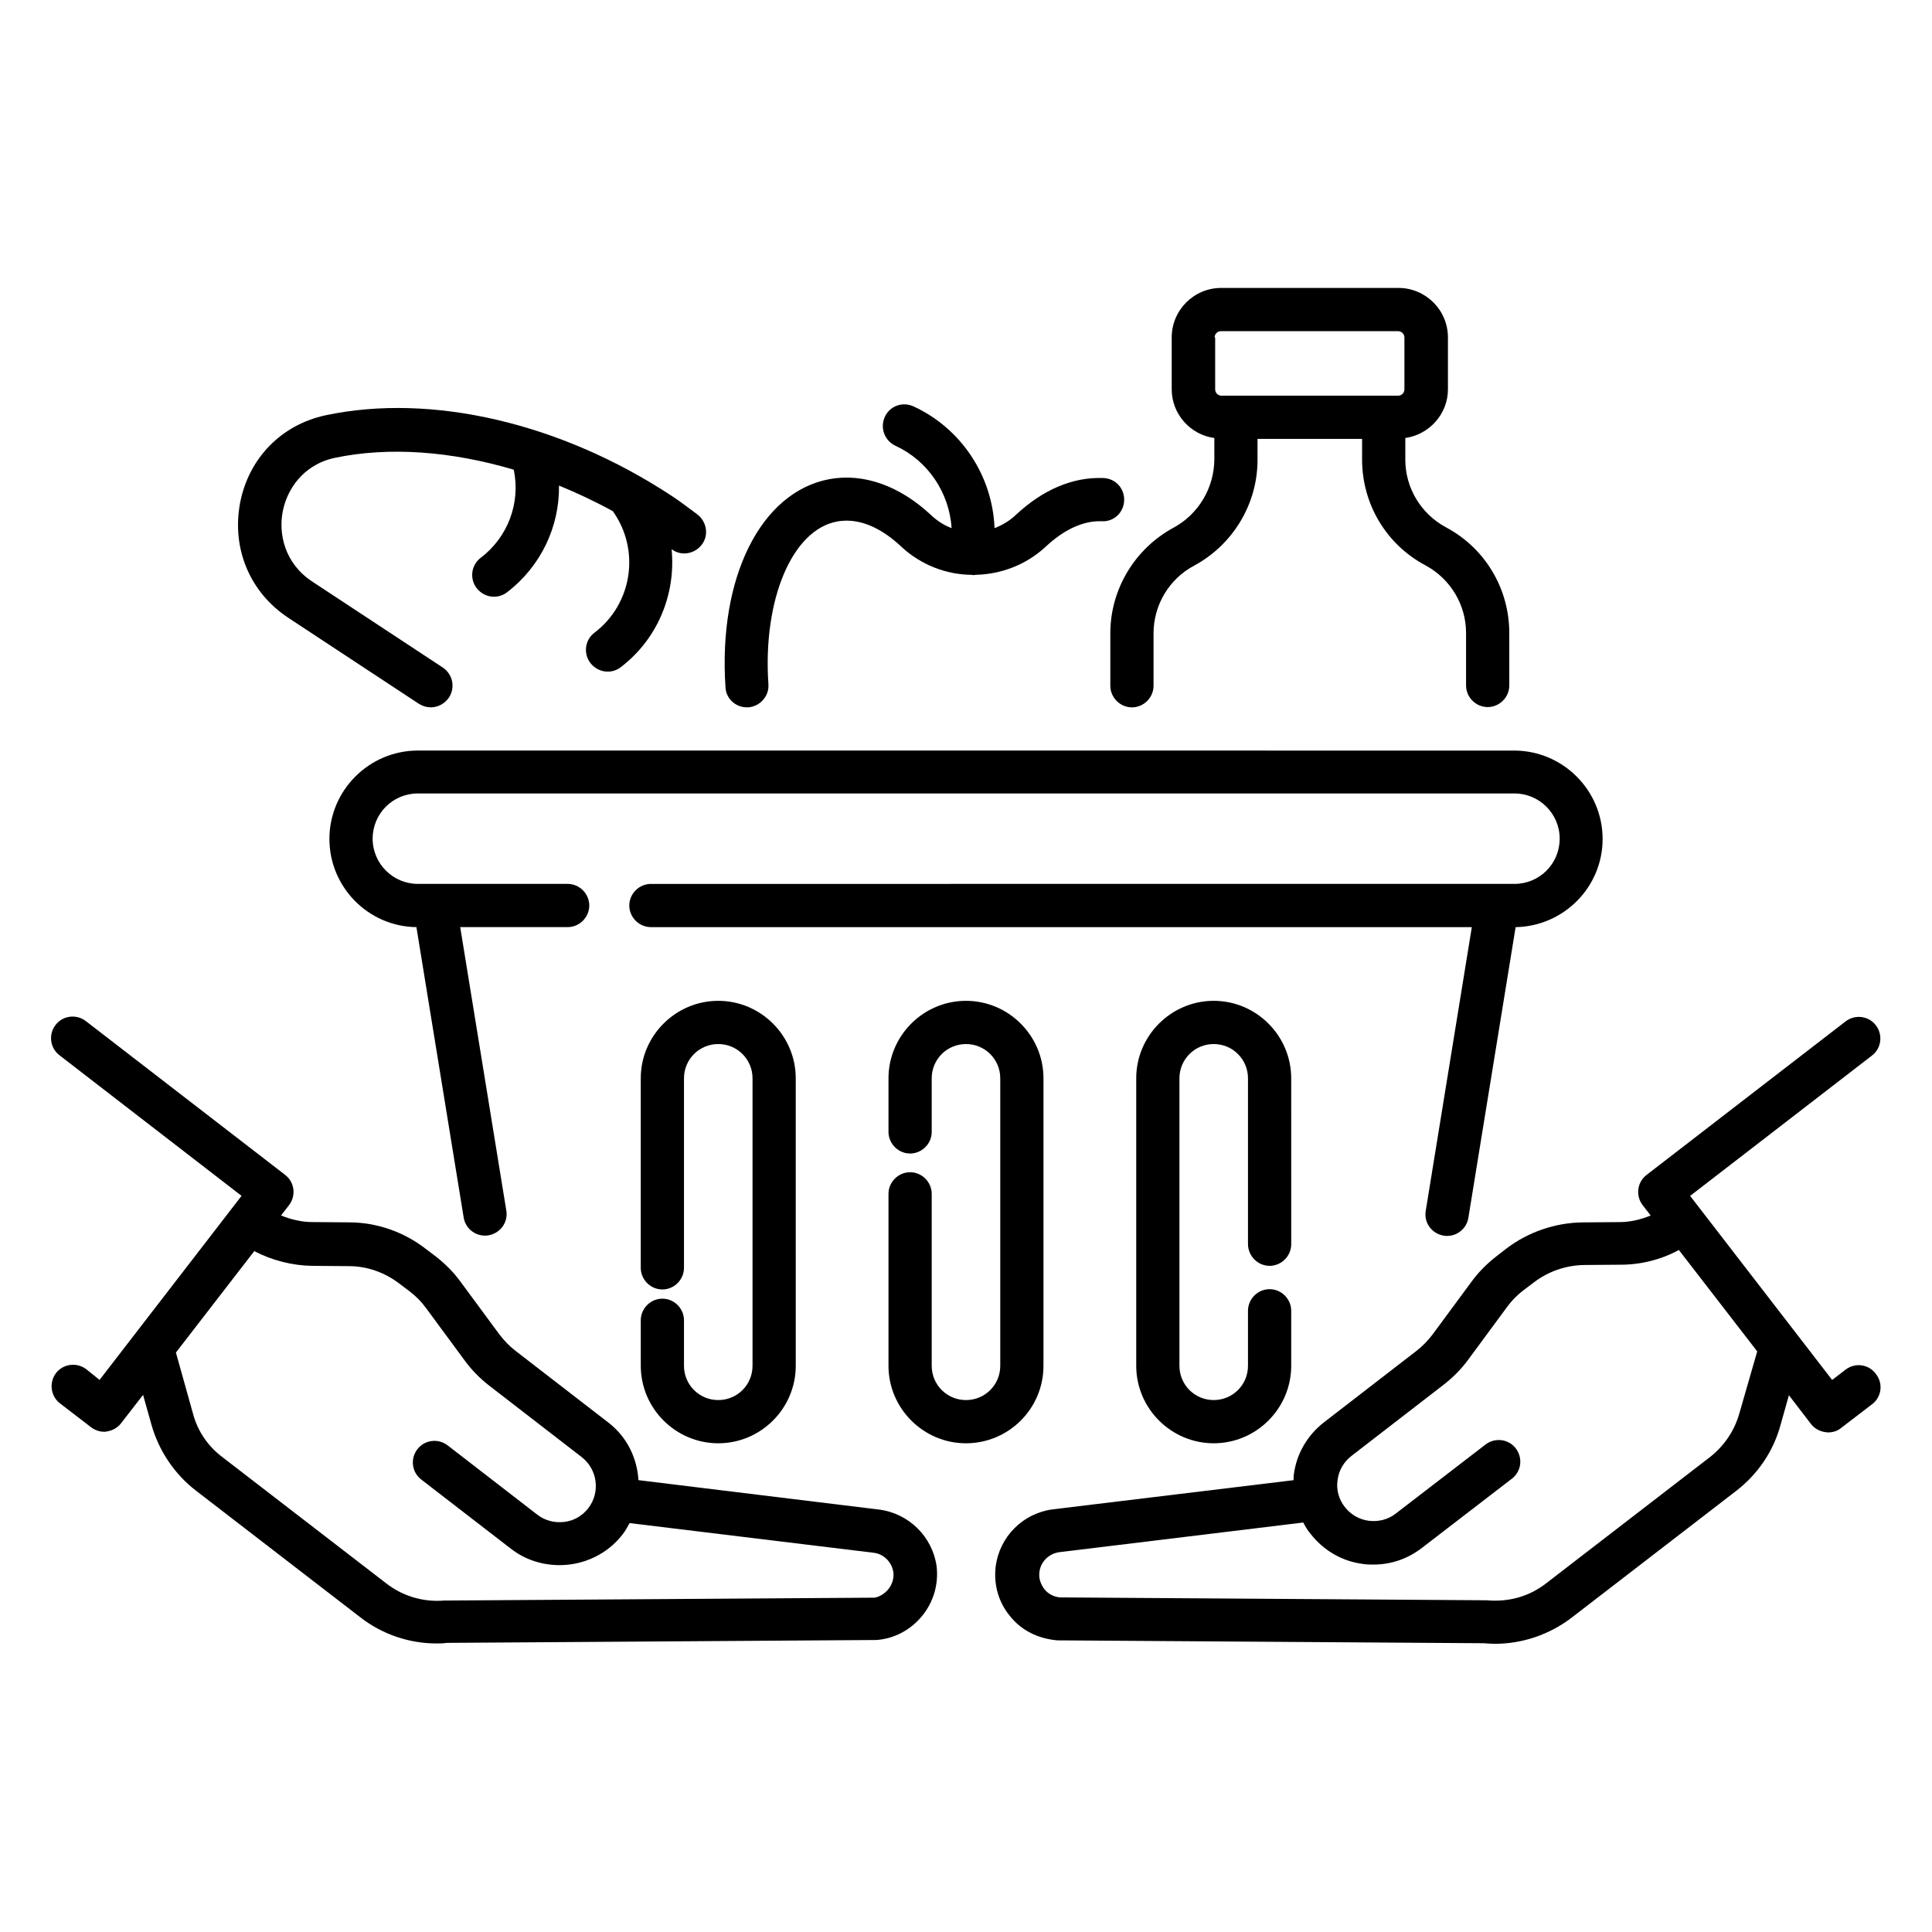
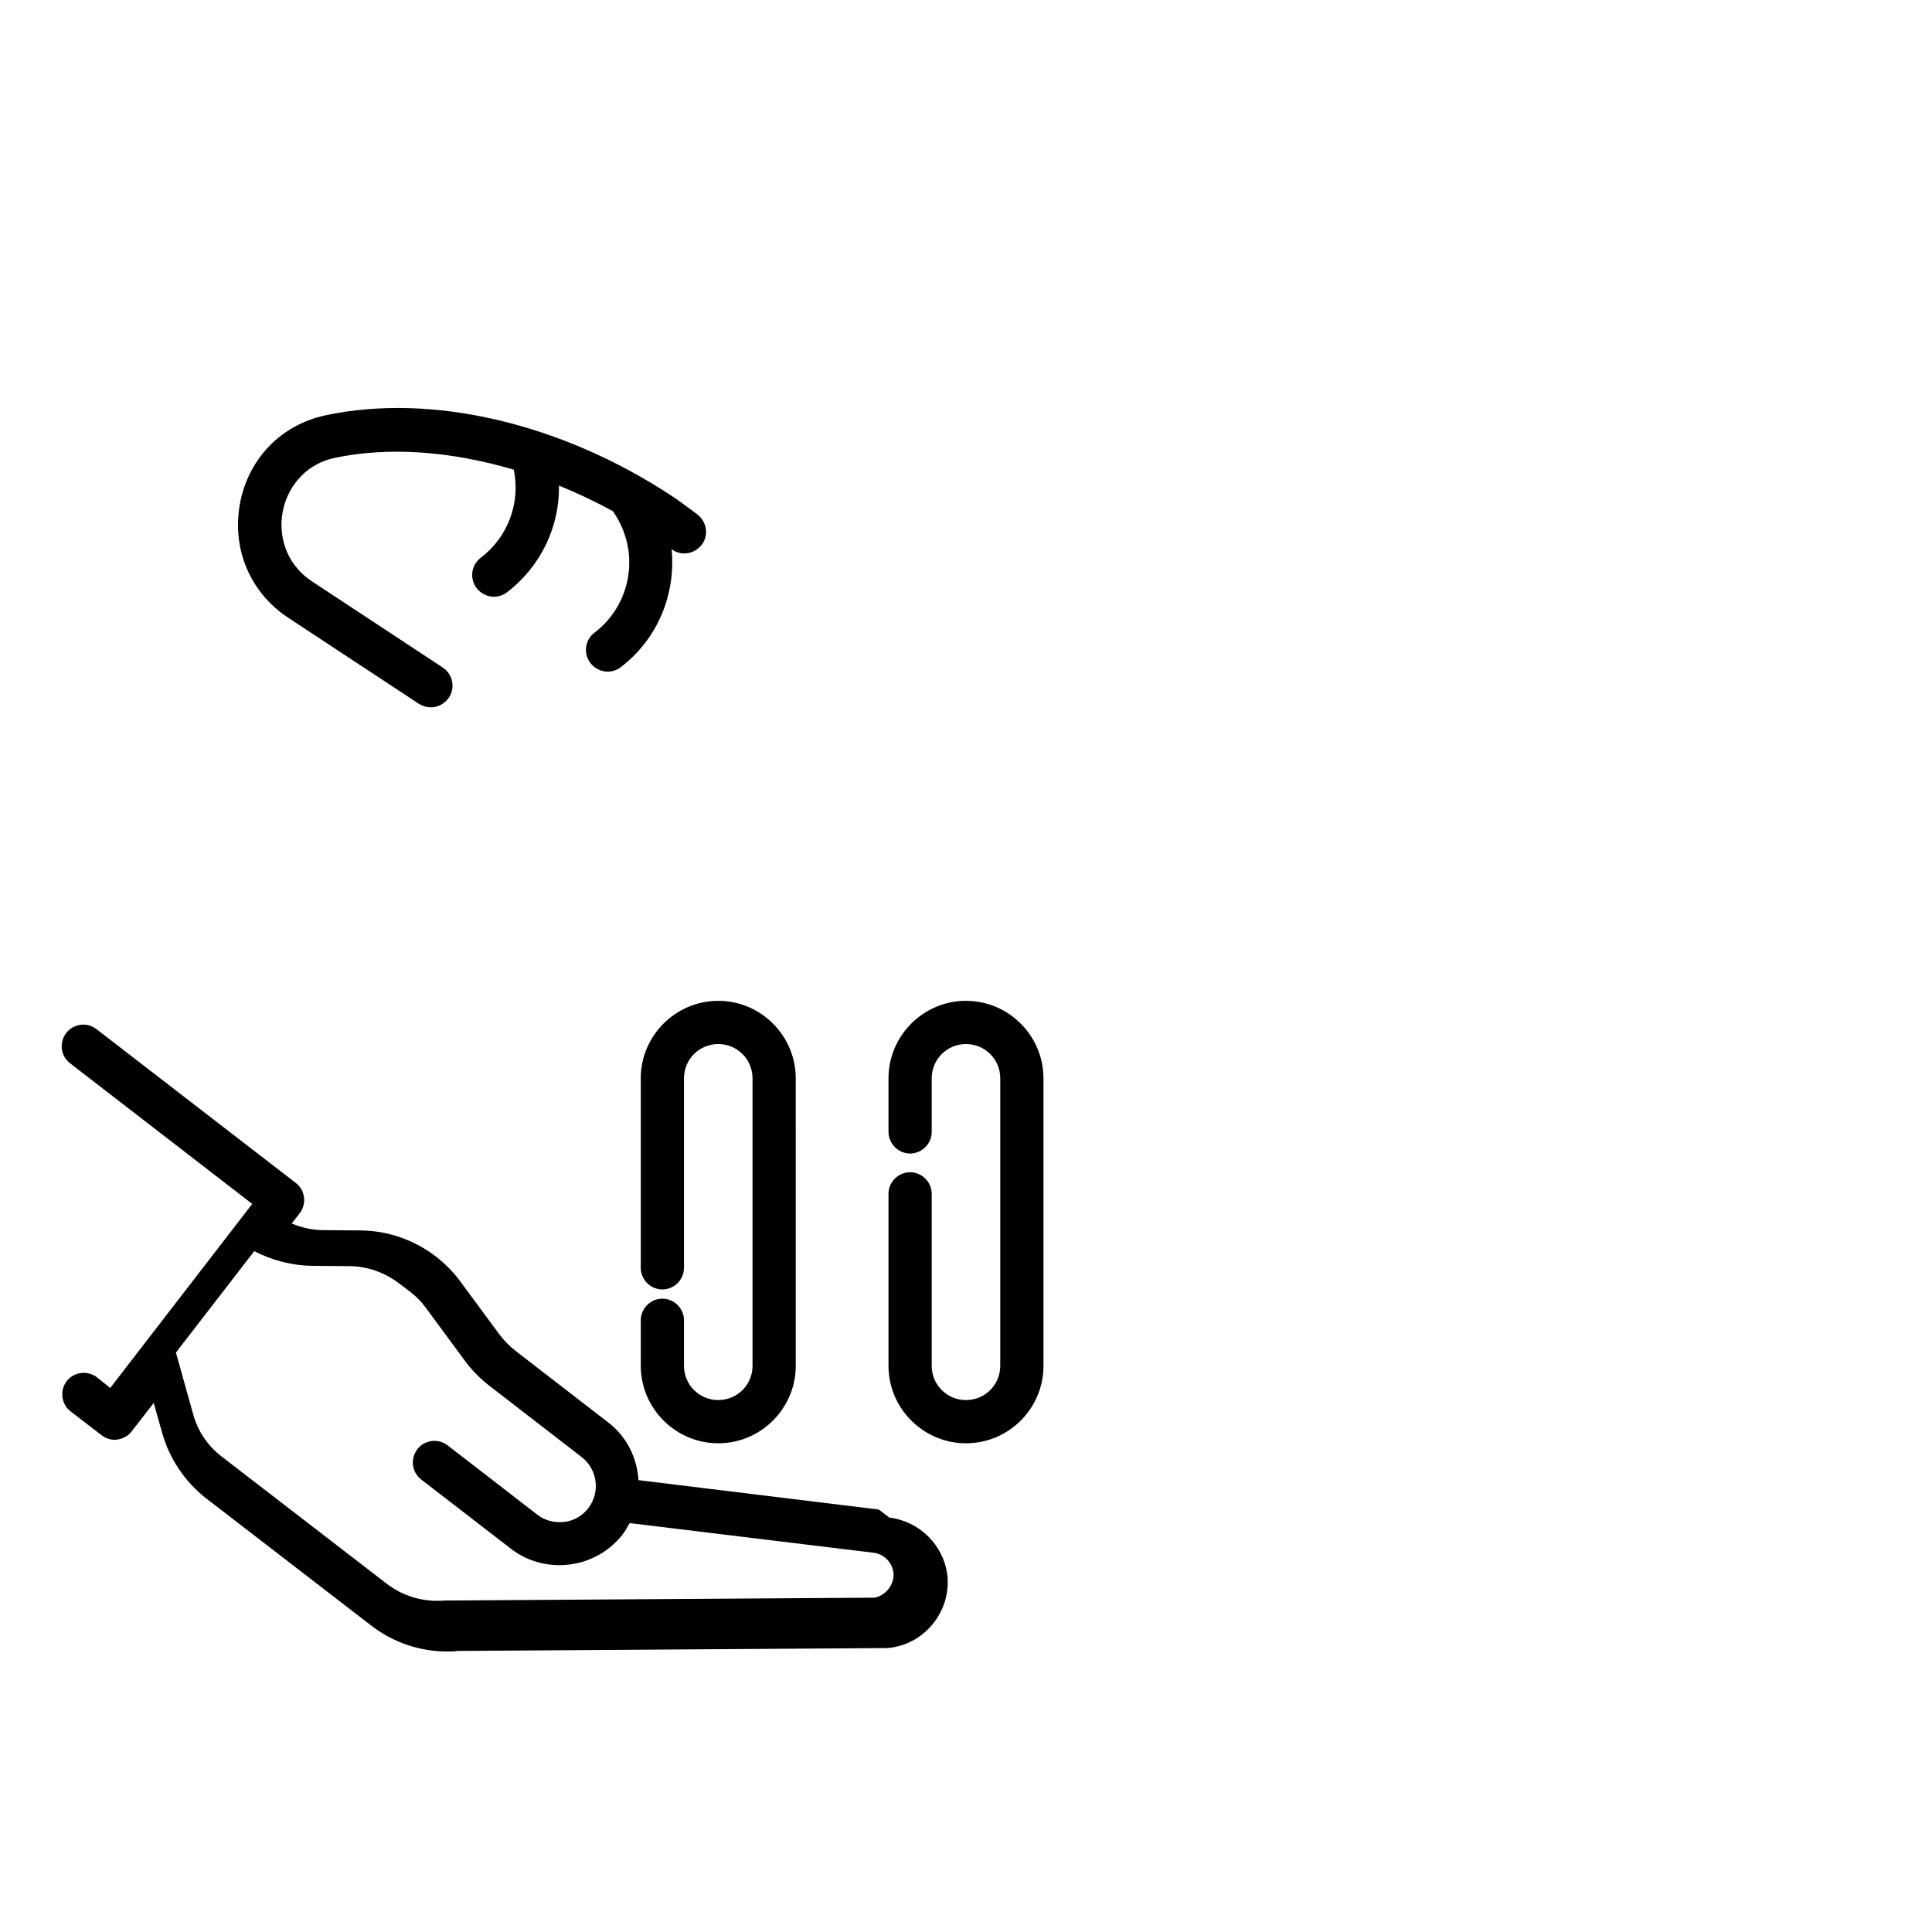
<svg xmlns="http://www.w3.org/2000/svg" fill="#000000" width="800px" height="800px" version="1.1" viewBox="144 144 512 512">
  <g>
-     <path d="m376.87 544.04-63.664-7.785c-0.383-5.879-3.055-11.527-8.09-15.344l-24.504-18.93c-1.602-1.223-3.055-2.75-4.273-4.352l-10.305-13.969c-1.832-2.519-4.047-4.734-6.488-6.641l-2.824-2.137c-5.727-4.426-12.902-6.945-20.23-6.945l-9.77-0.078c-2.824 0-5.648-0.688-8.246-1.754l2.137-2.75c1.91-2.519 1.449-6.106-1.07-8.016l-52.824-40.762c-2.519-1.91-6.106-1.449-8.016 1.07-1.91 2.519-1.449 6.106 1.07 8.016l48.242 37.25-37.633 48.777-3.508-2.828c-2.519-1.91-6.106-1.449-8.016 0.992-1.91 2.519-1.449 6.106 0.992 8.016l8.246 6.336c0.992 0.762 2.215 1.223 3.512 1.223 0.23 0 0.457 0 0.688-0.078 1.527-0.23 2.902-0.992 3.816-2.215l5.801-7.481 2.215 7.863c1.91 6.871 6.106 13.129 11.754 17.48l43.586 33.586c5.879 4.582 13.055 6.945 20.152 6.945 0.918 0 1.832 0 2.75-0.152l113.97-0.762c4.734-0.383 9.008-2.672 12.062-6.414 2.977-3.664 4.352-8.32 3.816-13.055-1.07-7.859-7.332-14.117-15.348-15.109zm2.519 21.145c-1.07 1.297-2.519 2.062-3.664 2.215l-114.04 0.762c-5.496 0.457-10.914-1.145-15.266-4.504l-43.586-33.586c-3.816-2.902-6.488-6.871-7.711-11.527l-4.504-16.105 20.762-26.871c4.734 2.441 10 3.816 15.344 3.894l9.77 0.078c4.809 0 9.465 1.68 13.281 4.582l2.824 2.137c1.602 1.223 3.055 2.672 4.273 4.352l10.305 13.969c1.832 2.519 4.047 4.734 6.488 6.641l24.504 18.93c4.199 3.281 4.961 9.312 1.754 13.512-1.602 2.062-3.816 3.359-6.414 3.664-2.594 0.305-5.113-0.383-7.098-1.91l-23.809-18.398c-2.519-1.91-6.106-1.449-8.016 1.07-1.91 2.519-1.449 6.106 1.07 8.016l23.738 18.32c3.816 2.977 8.398 4.352 12.902 4.352 6.336 0 12.594-2.824 16.719-8.168 0.762-0.992 1.297-1.984 1.832-2.977l64.656 7.863c2.75 0.305 4.887 2.519 5.266 5.266 0.148 1.523-0.309 3.129-1.379 4.426z" />
-     <path d="m633.12 506.95-3.586 2.75-37.633-48.777 48.168-37.176c2.519-1.91 2.977-5.496 1.07-8.016-1.91-2.519-5.496-2.977-8.016-1.07l-52.746 40.688c-2.519 1.91-2.977 5.496-1.07 8.016l2.137 2.75c-2.594 1.07-5.418 1.754-8.246 1.754l-9.77 0.078c-7.25 0.078-14.426 2.519-20.23 6.945l-2.75 2.137c-2.441 1.91-4.656 4.121-6.488 6.641l-10.305 13.969c-1.223 1.602-2.672 3.129-4.273 4.352l-24.504 18.93c-4.426 3.434-7.328 8.398-8.016 13.969-0.078 0.457 0 0.918-0.078 1.375l-63.664 7.711c-8.016 0.992-14.273 7.25-15.266 15.266-0.535 4.734 0.762 9.391 3.816 13.055 2.977 3.742 7.328 5.953 12.52 6.414l113.05 0.762c0.992 0.078 1.984 0.152 2.902 0.152 7.328 0 14.504-2.441 20.383-6.945l43.586-33.586c5.727-4.426 9.848-10.457 11.754-17.48l2.215-7.863 5.801 7.559c0.918 1.223 2.289 1.984 3.816 2.215 0.23 0 0.457 0.078 0.762 0.078 1.297 0 2.519-0.383 3.512-1.223l8.168-6.258c2.519-1.91 2.977-5.496 0.992-8.016-1.906-2.606-5.492-3.062-8.012-1.152zm-28.168 11.602c-1.297 4.582-3.969 8.551-7.711 11.527l-43.586 33.586c-4.352 3.359-9.695 4.961-15.727 4.426l-113.05-0.762c-1.602-0.152-3.129-0.918-4.121-2.215-0.992-1.297-1.527-2.902-1.297-4.504 0.305-2.75 2.519-4.887 5.266-5.266l64.656-7.863c0.535 1.07 1.145 2.062 1.91 2.977 3.434 4.426 8.398 7.328 13.969 8.016 0.918 0.152 1.832 0.152 2.75 0.152 4.656 0 9.082-1.527 12.824-4.426l23.816-18.32c2.519-1.91 2.977-5.496 1.07-8.016-1.91-2.519-5.496-2.977-8.016-1.07l-23.816 18.32c-2.062 1.602-4.582 2.215-7.098 1.91-2.519-0.305-4.809-1.602-6.414-3.664-1.602-2.062-2.289-4.582-1.91-7.098 0.305-2.519 1.602-4.809 3.664-6.414l24.504-18.93c2.441-1.91 4.656-4.121 6.488-6.641l10.305-13.969c1.223-1.68 2.672-3.129 4.273-4.352l2.824-2.137c3.816-2.902 8.473-4.504 13.281-4.582l9.77-0.078c5.344 0 10.688-1.375 15.344-3.894l20.762 26.871z" />
-     <path d="m231.3 366.34c0 12.746 10.305 23.207 23.055 23.359l12.52 76.945c0.457 2.824 2.902 4.809 5.648 4.809 0.305 0 0.609 0 0.918-0.078 3.129-0.535 5.266-3.434 4.734-6.566l-12.215-75.113h28.473c3.129 0 5.727-2.594 5.727-5.727 0-3.129-2.594-5.727-5.727-5.727h-39.695c-6.566 0-11.984-5.344-11.984-11.984s5.344-11.984 11.984-11.984h290.61c6.566 0 11.984 5.344 11.984 11.984s-5.344 11.984-11.984 11.984l-228.85 0.004c-3.129 0-5.727 2.594-5.727 5.727 0 3.129 2.594 5.727 5.727 5.727h217.55l-12.215 75.191c-0.535 3.129 1.602 6.031 4.734 6.566 0.305 0.078 0.609 0.078 0.918 0.078 2.75 0 5.191-1.984 5.648-4.809l12.52-77.023c12.746-0.23 23.055-10.609 23.055-23.359 0-12.902-10.535-23.434-23.434-23.434l-290.54-0.008c-12.902 0-23.438 10.535-23.438 23.438z" />
+     <path d="m376.87 544.04-63.664-7.785c-0.383-5.879-3.055-11.527-8.09-15.344l-24.504-18.93c-1.602-1.223-3.055-2.75-4.273-4.352l-10.305-13.969c-1.832-2.519-4.047-4.734-6.488-6.641c-5.727-4.426-12.902-6.945-20.23-6.945l-9.77-0.078c-2.824 0-5.648-0.688-8.246-1.754l2.137-2.75c1.91-2.519 1.449-6.106-1.07-8.016l-52.824-40.762c-2.519-1.91-6.106-1.449-8.016 1.07-1.91 2.519-1.449 6.106 1.07 8.016l48.242 37.25-37.633 48.777-3.508-2.828c-2.519-1.91-6.106-1.449-8.016 0.992-1.91 2.519-1.449 6.106 0.992 8.016l8.246 6.336c0.992 0.762 2.215 1.223 3.512 1.223 0.23 0 0.457 0 0.688-0.078 1.527-0.23 2.902-0.992 3.816-2.215l5.801-7.481 2.215 7.863c1.91 6.871 6.106 13.129 11.754 17.48l43.586 33.586c5.879 4.582 13.055 6.945 20.152 6.945 0.918 0 1.832 0 2.75-0.152l113.97-0.762c4.734-0.383 9.008-2.672 12.062-6.414 2.977-3.664 4.352-8.32 3.816-13.055-1.07-7.859-7.332-14.117-15.348-15.109zm2.519 21.145c-1.07 1.297-2.519 2.062-3.664 2.215l-114.04 0.762c-5.496 0.457-10.914-1.145-15.266-4.504l-43.586-33.586c-3.816-2.902-6.488-6.871-7.711-11.527l-4.504-16.105 20.762-26.871c4.734 2.441 10 3.816 15.344 3.894l9.77 0.078c4.809 0 9.465 1.68 13.281 4.582l2.824 2.137c1.602 1.223 3.055 2.672 4.273 4.352l10.305 13.969c1.832 2.519 4.047 4.734 6.488 6.641l24.504 18.93c4.199 3.281 4.961 9.312 1.754 13.512-1.602 2.062-3.816 3.359-6.414 3.664-2.594 0.305-5.113-0.383-7.098-1.91l-23.809-18.398c-2.519-1.91-6.106-1.449-8.016 1.07-1.91 2.519-1.449 6.106 1.07 8.016l23.738 18.32c3.816 2.977 8.398 4.352 12.902 4.352 6.336 0 12.594-2.824 16.719-8.168 0.762-0.992 1.297-1.984 1.832-2.977l64.656 7.863c2.75 0.305 4.887 2.519 5.266 5.266 0.148 1.523-0.309 3.129-1.379 4.426z" />
    <path d="m319.54 488.16c-3.129 0-5.727 2.594-5.727 5.727v12.062c0 11.297 9.238 20.535 20.535 20.535 11.297 0 20.535-9.238 20.535-20.535l-0.004-76.184c0-11.297-9.238-20.535-20.535-20.535s-20.535 9.238-20.535 20.535v50.227c0 3.129 2.594 5.727 5.727 5.727 3.129 0 5.727-2.594 5.727-5.727v-50.227c0-5.039 4.047-9.082 9.082-9.082 5.039 0 9.082 4.047 9.082 9.082v76.184c0 5.039-4.047 9.082-9.082 9.082-5.039 0-9.082-4.047-9.082-9.082v-12.062c0-3.129-2.594-5.727-5.723-5.727z" />
    <path d="m420.53 505.95v-76.184c0-11.297-9.238-20.535-20.535-20.535s-20.535 9.238-20.535 20.535v14.199c0 3.129 2.594 5.727 5.727 5.727 3.129 0 5.727-2.594 5.727-5.727v-14.199c0-5.039 4.047-9.082 9.082-9.082 5.039 0 9.082 4.047 9.082 9.082v76.184c0 5.039-4.047 9.082-9.082 9.082-5.039 0-9.082-4.047-9.082-9.082v-45.57c0-3.129-2.594-5.727-5.727-5.727-3.129 0-5.727 2.594-5.727 5.727v45.57c0 11.297 9.238 20.535 20.535 20.535 11.301-0.004 20.535-9.164 20.535-20.535z" />
-     <path d="m480.46 479.46c3.129 0 5.727-2.594 5.727-5.727l-0.004-43.969c0-11.297-9.238-20.535-20.535-20.535s-20.535 9.238-20.535 20.535v76.184c0 11.297 9.238 20.535 20.535 20.535s20.535-9.238 20.535-20.535v-14.578c0-3.129-2.594-5.727-5.727-5.727-3.129 0-5.727 2.594-5.727 5.727v14.578c0 5.039-4.047 9.082-9.082 9.082-5.039 0-9.082-4.047-9.082-9.082v-76.184c0-5.039 4.047-9.082 9.082-9.082 5.039 0 9.082 4.047 9.082 9.082v43.891c0.004 3.207 2.598 5.805 5.731 5.805z" />
    <path d="m220.38 307.71 34.656 22.824c0.992 0.609 2.062 0.918 3.129 0.918 1.832 0 3.664-0.918 4.809-2.594 1.754-2.672 0.992-6.184-1.602-7.938l-34.656-22.824c-7.406-4.887-8.93-12.824-7.785-18.551 1.07-5.648 5.266-12.367 13.742-14.199 14.504-3.055 30.992-1.754 47.48 3.129 1.832 8.777-1.527 17.863-8.777 23.359-2.519 1.91-2.977 5.496-1.07 8.016 1.145 1.449 2.824 2.289 4.582 2.289 1.223 0 2.441-0.383 3.434-1.145 9.008-6.871 13.969-17.406 13.816-28.32 4.809 1.984 9.543 4.199 14.273 6.793 7.328 10.305 5.191 24.578-4.887 32.215-2.519 1.91-2.977 5.496-1.07 8.016 1.145 1.449 2.824 2.289 4.582 2.289 1.223 0 2.441-0.383 3.434-1.145 10-7.633 14.656-19.617 13.512-31.297 2.519 1.91 6.106 1.297 8.016-1.223s1.297-6.106-1.223-8.016l-1.527-1.145c-1.68-1.223-3.359-2.519-5.113-3.664-29.391-19.391-63.738-27.402-91.832-21.449-11.754 2.519-20.383 11.375-22.672 23.207-2.289 12.133 2.598 23.734 12.75 30.453z" />
-     <path d="m455.04 283.82c-10.305 5.574-16.793 16.336-16.793 28.016v13.895c0 3.129 2.594 5.727 5.727 5.727 3.129 0 5.727-2.594 5.727-5.727v-13.895c0-7.481 4.121-14.426 10.762-17.938 10.305-5.574 16.793-16.336 16.793-28.016v-5.574h27.711v5.496c0 11.754 6.414 22.52 16.793 28.016 6.641 3.586 10.762 10.457 10.762 17.938v13.895c0 3.129 2.594 5.727 5.727 5.727 3.129 0 5.727-2.594 5.727-5.727v-13.895c0-11.754-6.414-22.52-16.793-28.016-6.641-3.586-10.762-10.457-10.762-17.938v-5.727c6.336-0.918 11.297-6.336 11.297-12.902v-13.742c0-7.25-5.879-13.129-13.129-13.129h-46.945c-7.25 0-13.129 5.879-13.129 13.129v13.742c0 6.566 4.961 12.062 11.297 12.902v5.727c-0.082 7.559-4.203 14.43-10.77 18.016zm10.84-50.379c0-0.918 0.762-1.68 1.68-1.68h46.945c0.918 0 1.68 0.762 1.68 1.68v13.742c0 0.918-0.762 1.68-1.68 1.68h-46.793c-0.918 0-1.68-0.762-1.68-1.68v-13.742z" />
-     <path d="m341.91 331.45h0.383c3.129-0.23 5.574-2.977 5.344-6.106-1.527-22.367 6.258-40.914 18.168-43.129 6.871-1.297 13.055 2.902 17.023 6.641 5.266 4.887 11.91 7.406 18.625 7.481 0.152 0 0.305 0.078 0.535 0.078 0.152 0 0.305-0.078 0.535-0.078 6.719-0.152 13.359-2.594 18.625-7.481 4.809-4.504 10-6.945 14.887-6.719 3.207 0.152 5.801-2.367 5.879-5.574s-2.367-5.801-5.574-5.879c-8.09-0.305-16.031 3.129-23.129 9.77-1.68 1.602-3.664 2.75-5.648 3.512-0.535-13.895-8.855-26.488-21.527-32.289-2.902-1.297-6.258-0.078-7.559 2.824-1.297 2.902-0.078 6.258 2.824 7.633 8.625 3.969 14.273 12.441 14.887 21.832-1.984-0.762-3.816-1.91-5.418-3.434-8.398-7.863-18.016-11.223-27.023-9.543-18.168 3.434-29.465 26.105-27.48 55.191 0.148 2.981 2.668 5.269 5.644 5.269z" />
  </g>
</svg>